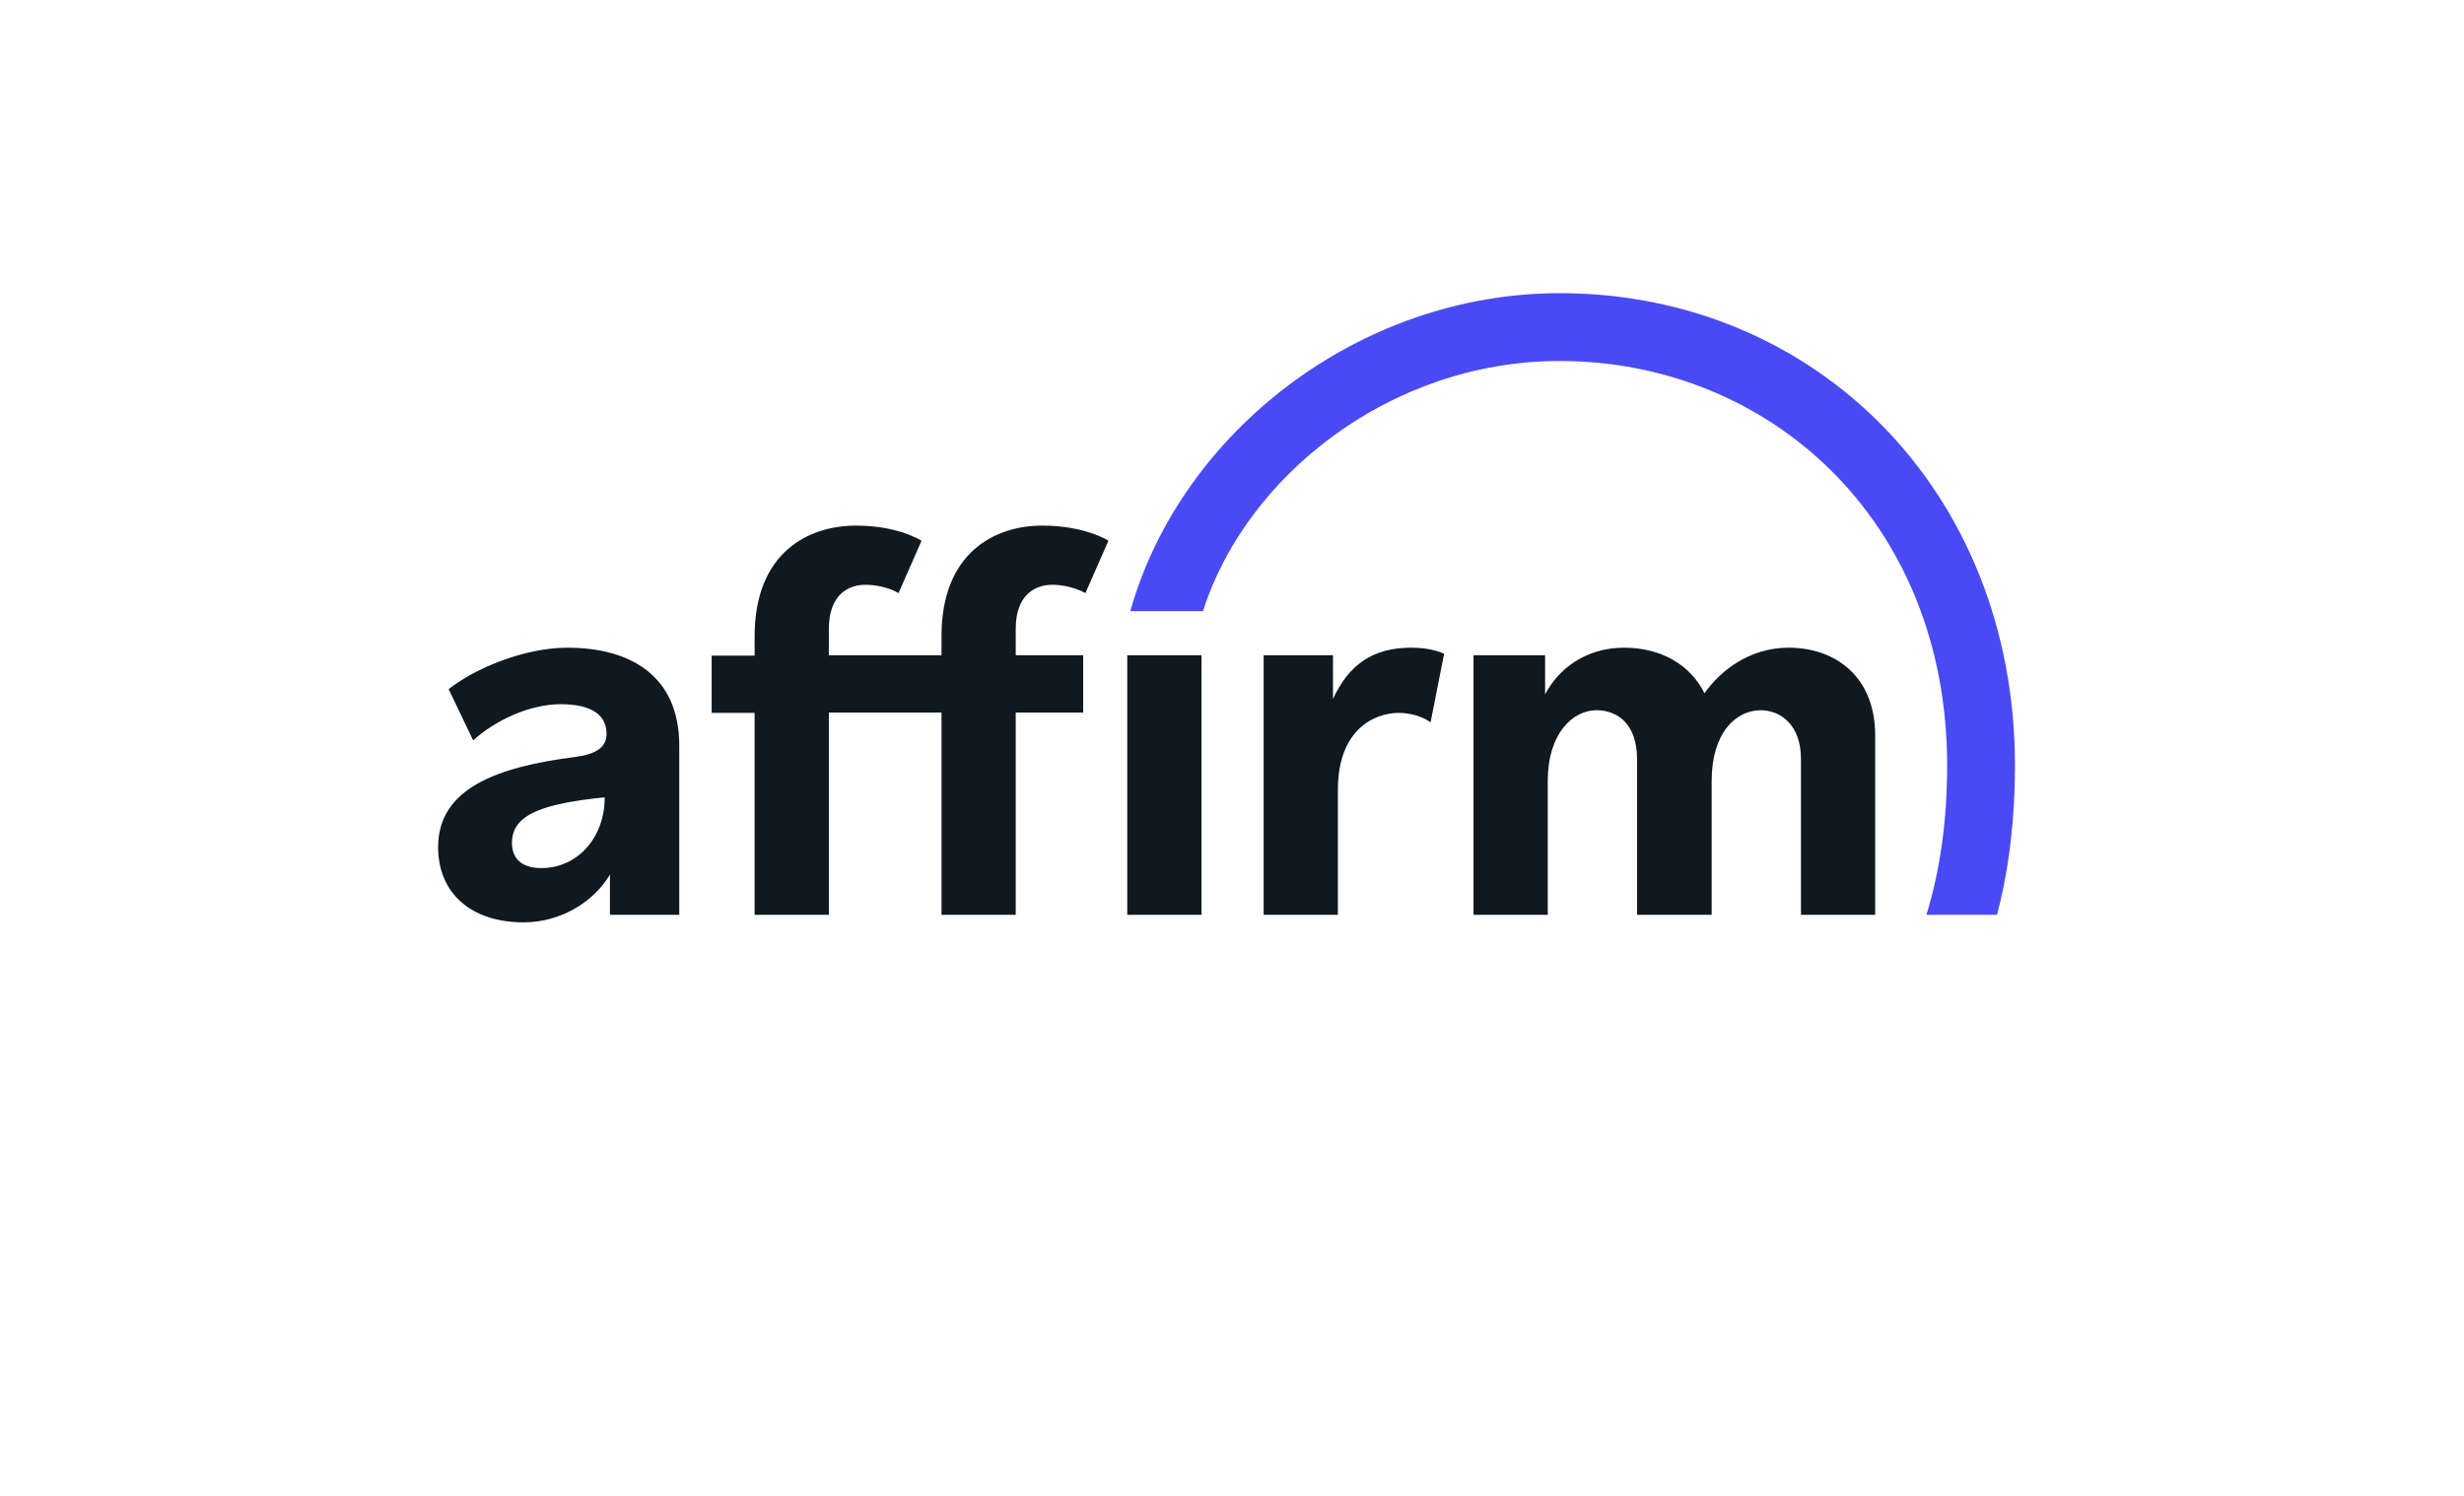
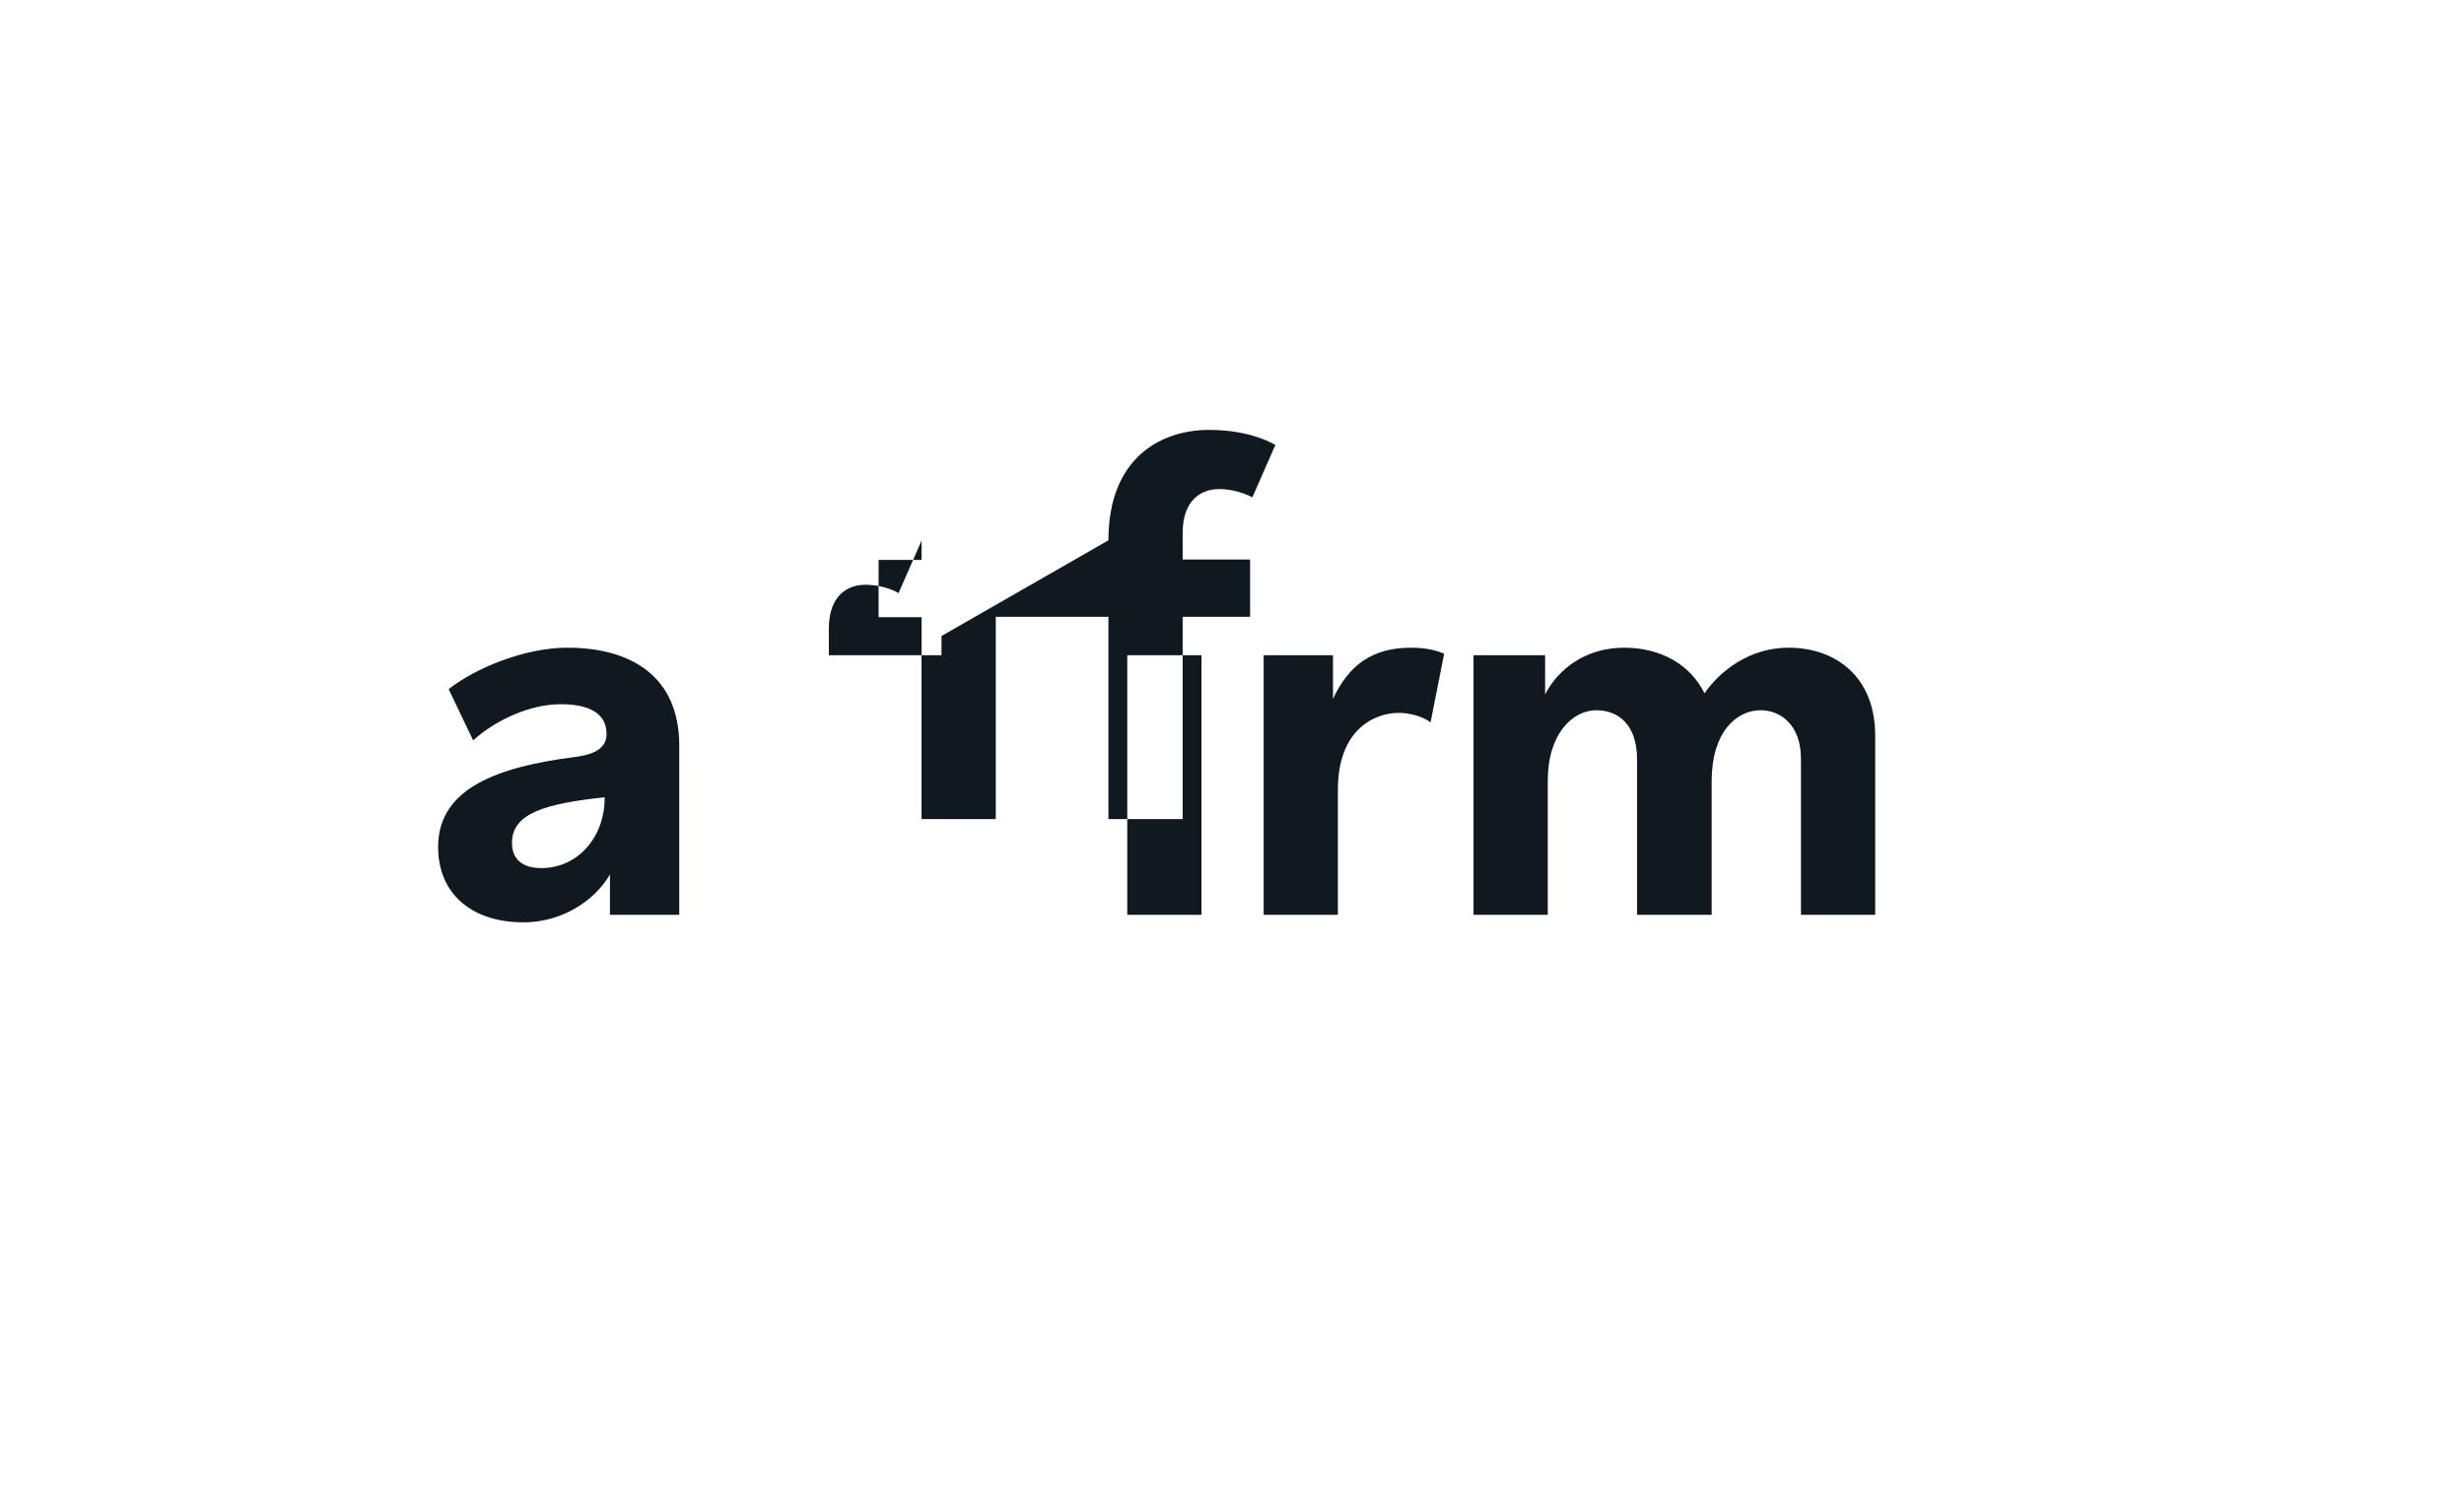
<svg xmlns="http://www.w3.org/2000/svg" viewBox="0 61.25 562.4 341.6" stroke-miterlimit="2" stroke-linejoin="round" fill-rule="evenodd" clip-rule="evenodd" style="max-height: 500px" width="562.4" height="341.6">
  <g transform="matrix(.86 0 0 .86 100 128.172)">
-     <path fill="#101820" d="m34.3 94.1c-11.3 0-24.4 5.4-31.5 11l6.5 13.6c5.7-5.2 14.9-9.6 23.2-9.6 7.9 0 12.2 2.6 12.2 7.9 0 3.6-2.9 5.4-8.3 6.1-20.4 2.6-36.4 8.2-36.4 23.9 0 12.4 8.9 20 22.7 20 9.9 0 18.7-5.5 22.9-12.7v10.7h18.4v-44.9c0-18.5-12.9-26-29.7-26zm-6.9 58.5c-5.2 0-7.8-2.5-7.8-6.7 0-7.8 8.7-10.4 24.6-12.1.1 10.4-7 18.8-16.8 18.8zm210.1-44.9v-11.6h-18.4v68.9h19.7v-33.2c0-15.8 9.5-20.4 16.2-20.4 2.6 0 6.1.8 8.4 2.5l3.6-18.2c-3-1.3-6.2-1.6-8.8-1.6-10.1 0-16.5 4.5-20.7 13.6zm120.9-13.6c-10.4 0-18.2 6.2-22.3 12.1-3.8-7.7-11.7-12.1-21.3-12.1-10.4 0-17.6 5.8-21 12.4v-10.4h-19v68.9h19.7v-35.5c0-12.7 6.7-18.8 12.9-18.8 5.6 0 10.8 3.6 10.8 13v41.3h19.8v-35.5c0-12.9 6.5-18.8 13-18.8 5.2 0 10.7 3.8 10.7 12.9v41.4h19.7v-47.6c0-15.5-10.4-23.3-23-23.3zm-224.8-3.1v5.1h-29.9v-7c0-9.1 5.2-11.7 9.7-11.7 2.6 0 6 .6 8.8 2.2l6.1-13.9c-3.6-2.1-9.5-4-17.4-4-12.6 0-26.9 7.1-26.9 29.4v5.1h-11.4v15.2h11.4v53.6h19.7v-53.7h29.9v53.7h19.7v-53.7h17.9v-15.2h-17.9v-7c0-9.1 5.2-11.7 9.7-11.7 5 0 8.8 2.2 8.8 2.2l6.1-13.9s-6.2-4-17.4-4c-12.5-.1-26.9 7-26.9 29.3zm49.3 5.1h19.7v68.9h-19.7z" />
-     <path fill="#4a4af4" d="m297.7 0c-53.2 0-100.6 36.9-114 84.4h19.3c11.2-35.4 49.3-66.4 94.7-66.4 55.2 0 102.8 42 102.8 107.4 0 14.7-1.9 27.9-5.5 39.6h18.7l.2-.6c3.1-12.1 4.6-25.2 4.6-39 0-72.9-53.1-125.4-120.8-125.4" />
+     <path fill="#101820" d="m34.3 94.1c-11.3 0-24.4 5.4-31.5 11l6.5 13.6c5.7-5.2 14.9-9.6 23.2-9.6 7.9 0 12.2 2.6 12.2 7.9 0 3.6-2.9 5.4-8.3 6.1-20.4 2.6-36.4 8.2-36.4 23.9 0 12.4 8.9 20 22.7 20 9.9 0 18.7-5.5 22.9-12.7v10.7h18.4v-44.9c0-18.5-12.9-26-29.7-26zm-6.9 58.5c-5.2 0-7.8-2.5-7.8-6.7 0-7.8 8.7-10.4 24.6-12.1.1 10.4-7 18.8-16.8 18.8zm210.1-44.9v-11.6h-18.4v68.9h19.7v-33.2c0-15.8 9.5-20.4 16.2-20.4 2.6 0 6.1.8 8.4 2.5l3.6-18.2c-3-1.3-6.2-1.6-8.8-1.6-10.1 0-16.5 4.5-20.7 13.6zm120.9-13.6c-10.4 0-18.2 6.2-22.3 12.1-3.8-7.7-11.7-12.1-21.3-12.1-10.4 0-17.6 5.8-21 12.4v-10.4h-19v68.9h19.7v-35.5c0-12.7 6.7-18.8 12.9-18.8 5.6 0 10.8 3.6 10.8 13v41.3h19.8v-35.5c0-12.9 6.5-18.8 13-18.8 5.2 0 10.7 3.8 10.7 12.9v41.4h19.7v-47.6c0-15.5-10.4-23.3-23-23.3zm-224.8-3.1v5.1h-29.9v-7c0-9.1 5.2-11.7 9.7-11.7 2.6 0 6 .6 8.8 2.2l6.1-13.9v5.1h-11.4v15.2h11.4v53.6h19.7v-53.7h29.9v53.7h19.7v-53.7h17.9v-15.2h-17.9v-7c0-9.1 5.2-11.7 9.7-11.7 5 0 8.8 2.2 8.8 2.2l6.1-13.9s-6.2-4-17.4-4c-12.5-.1-26.9 7-26.9 29.3zm49.3 5.1h19.7v68.9h-19.7z" />
  </g>
</svg>